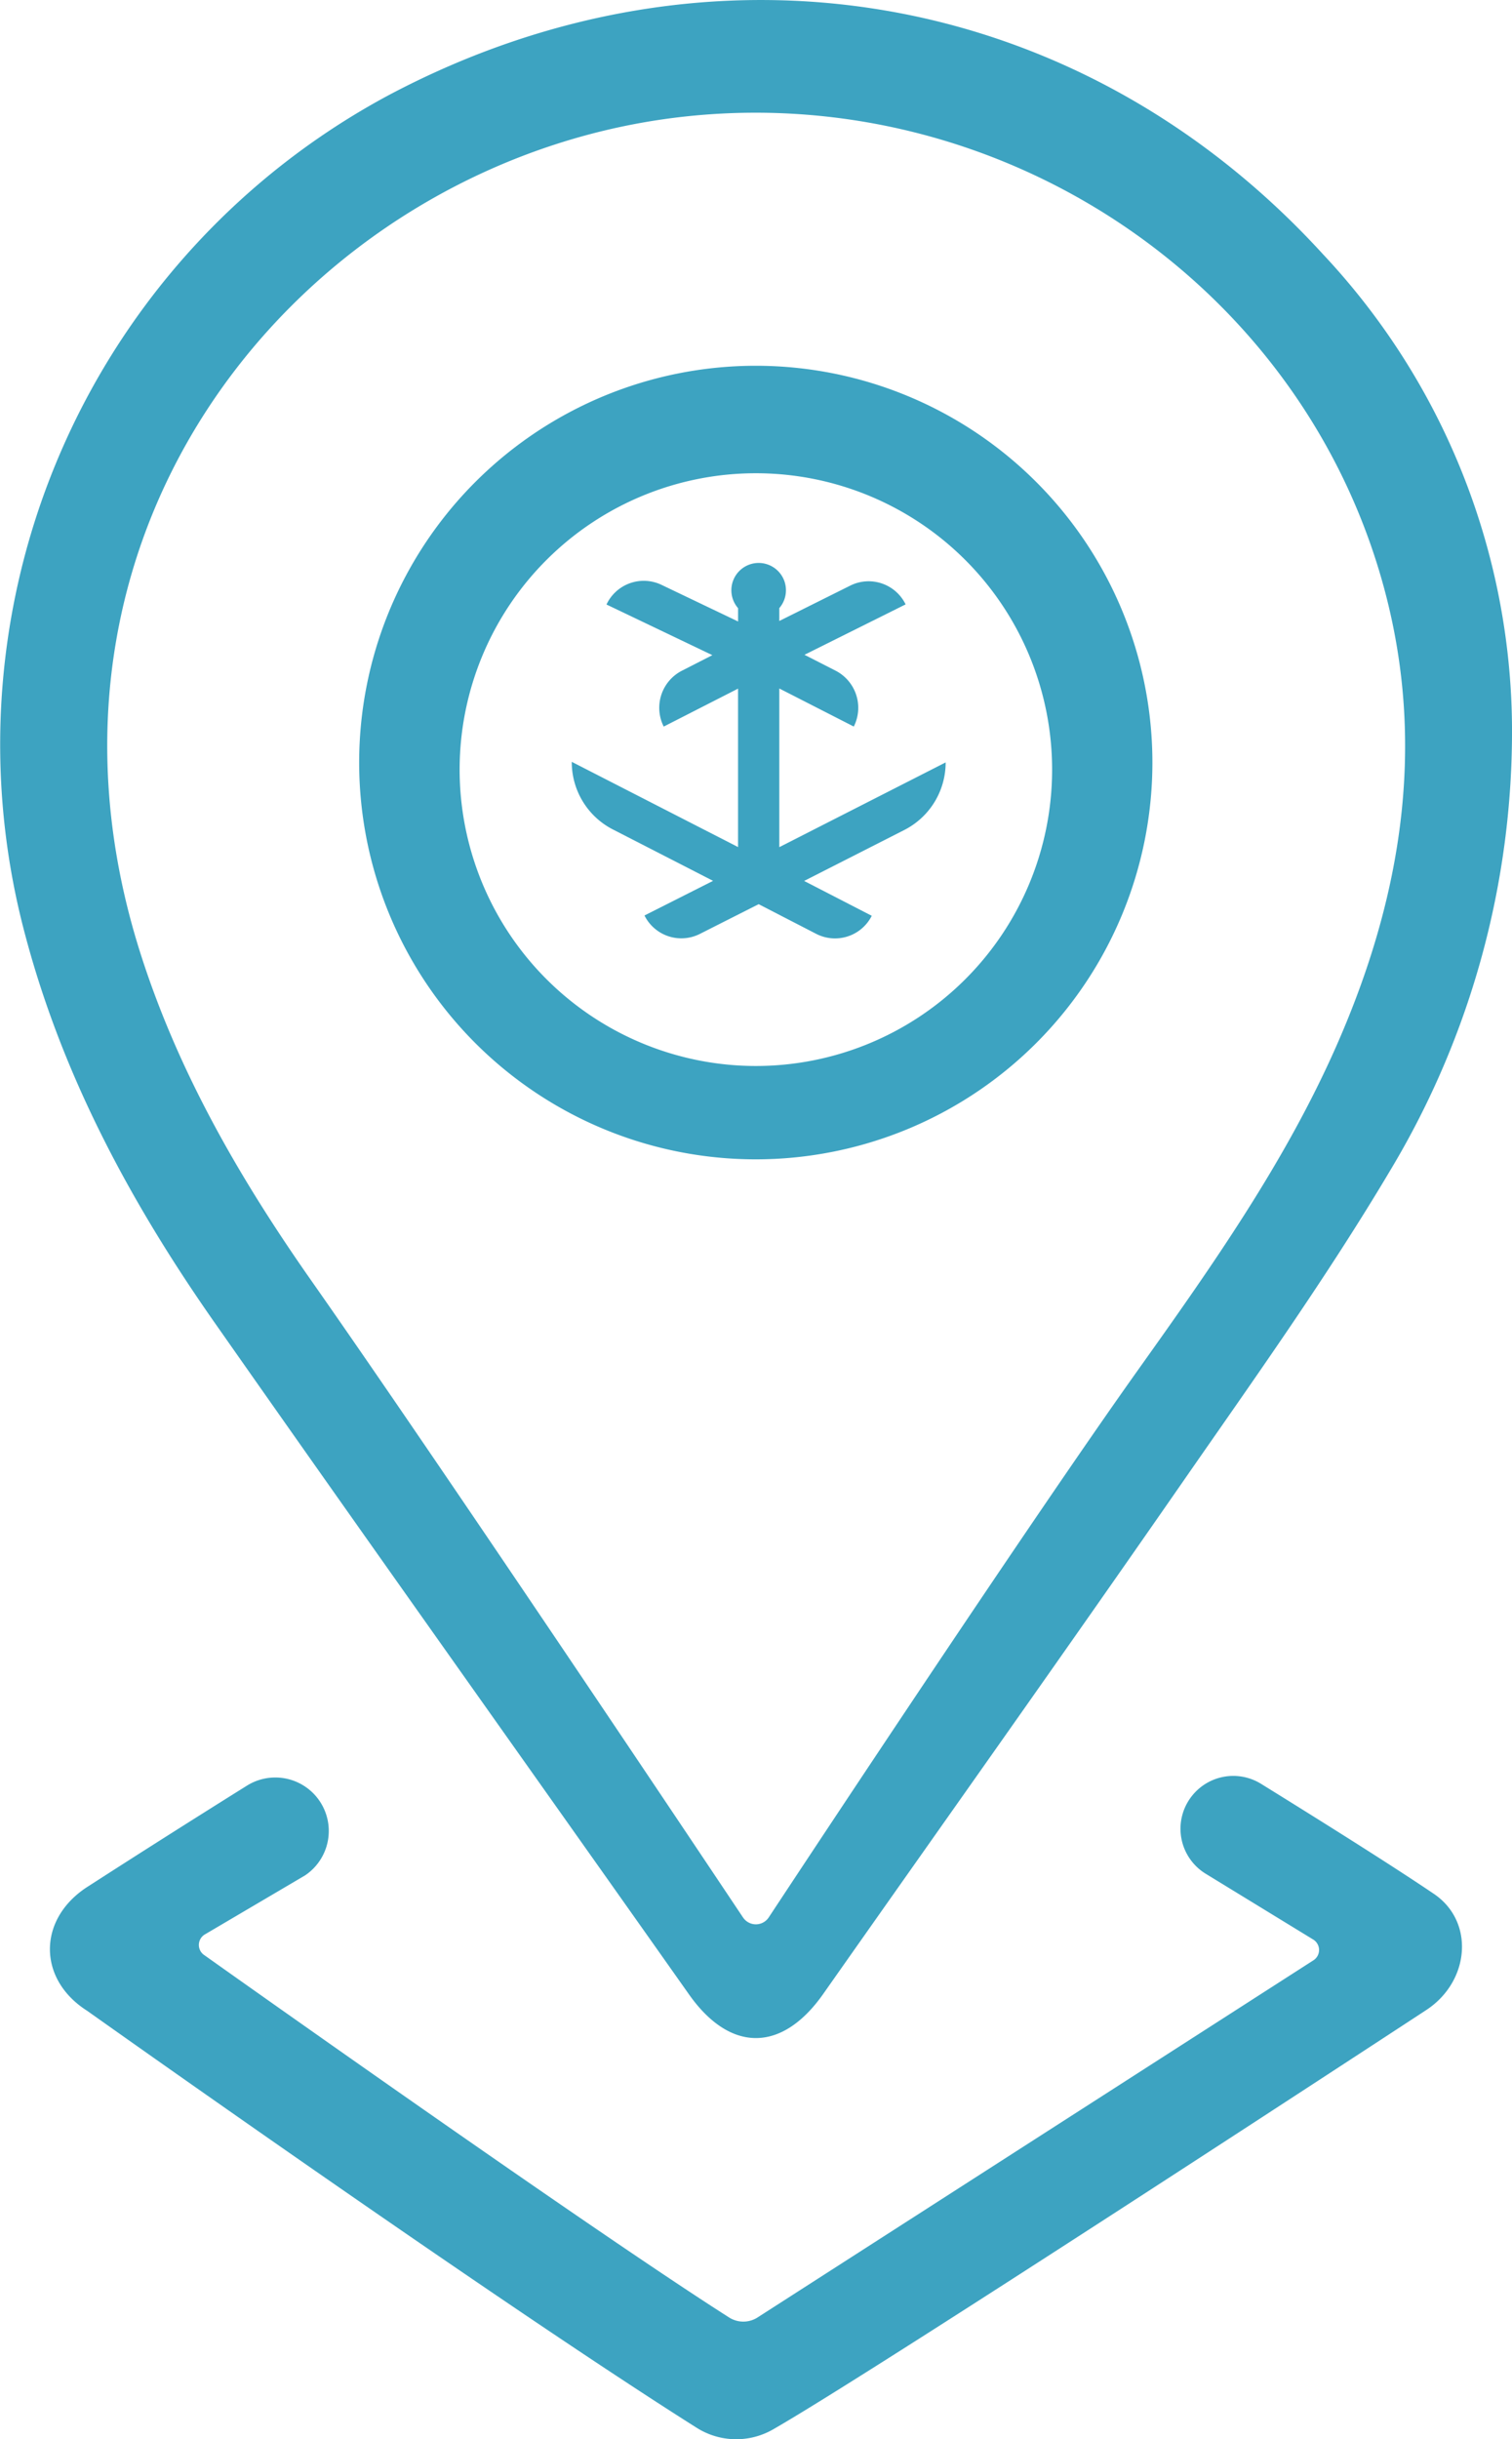
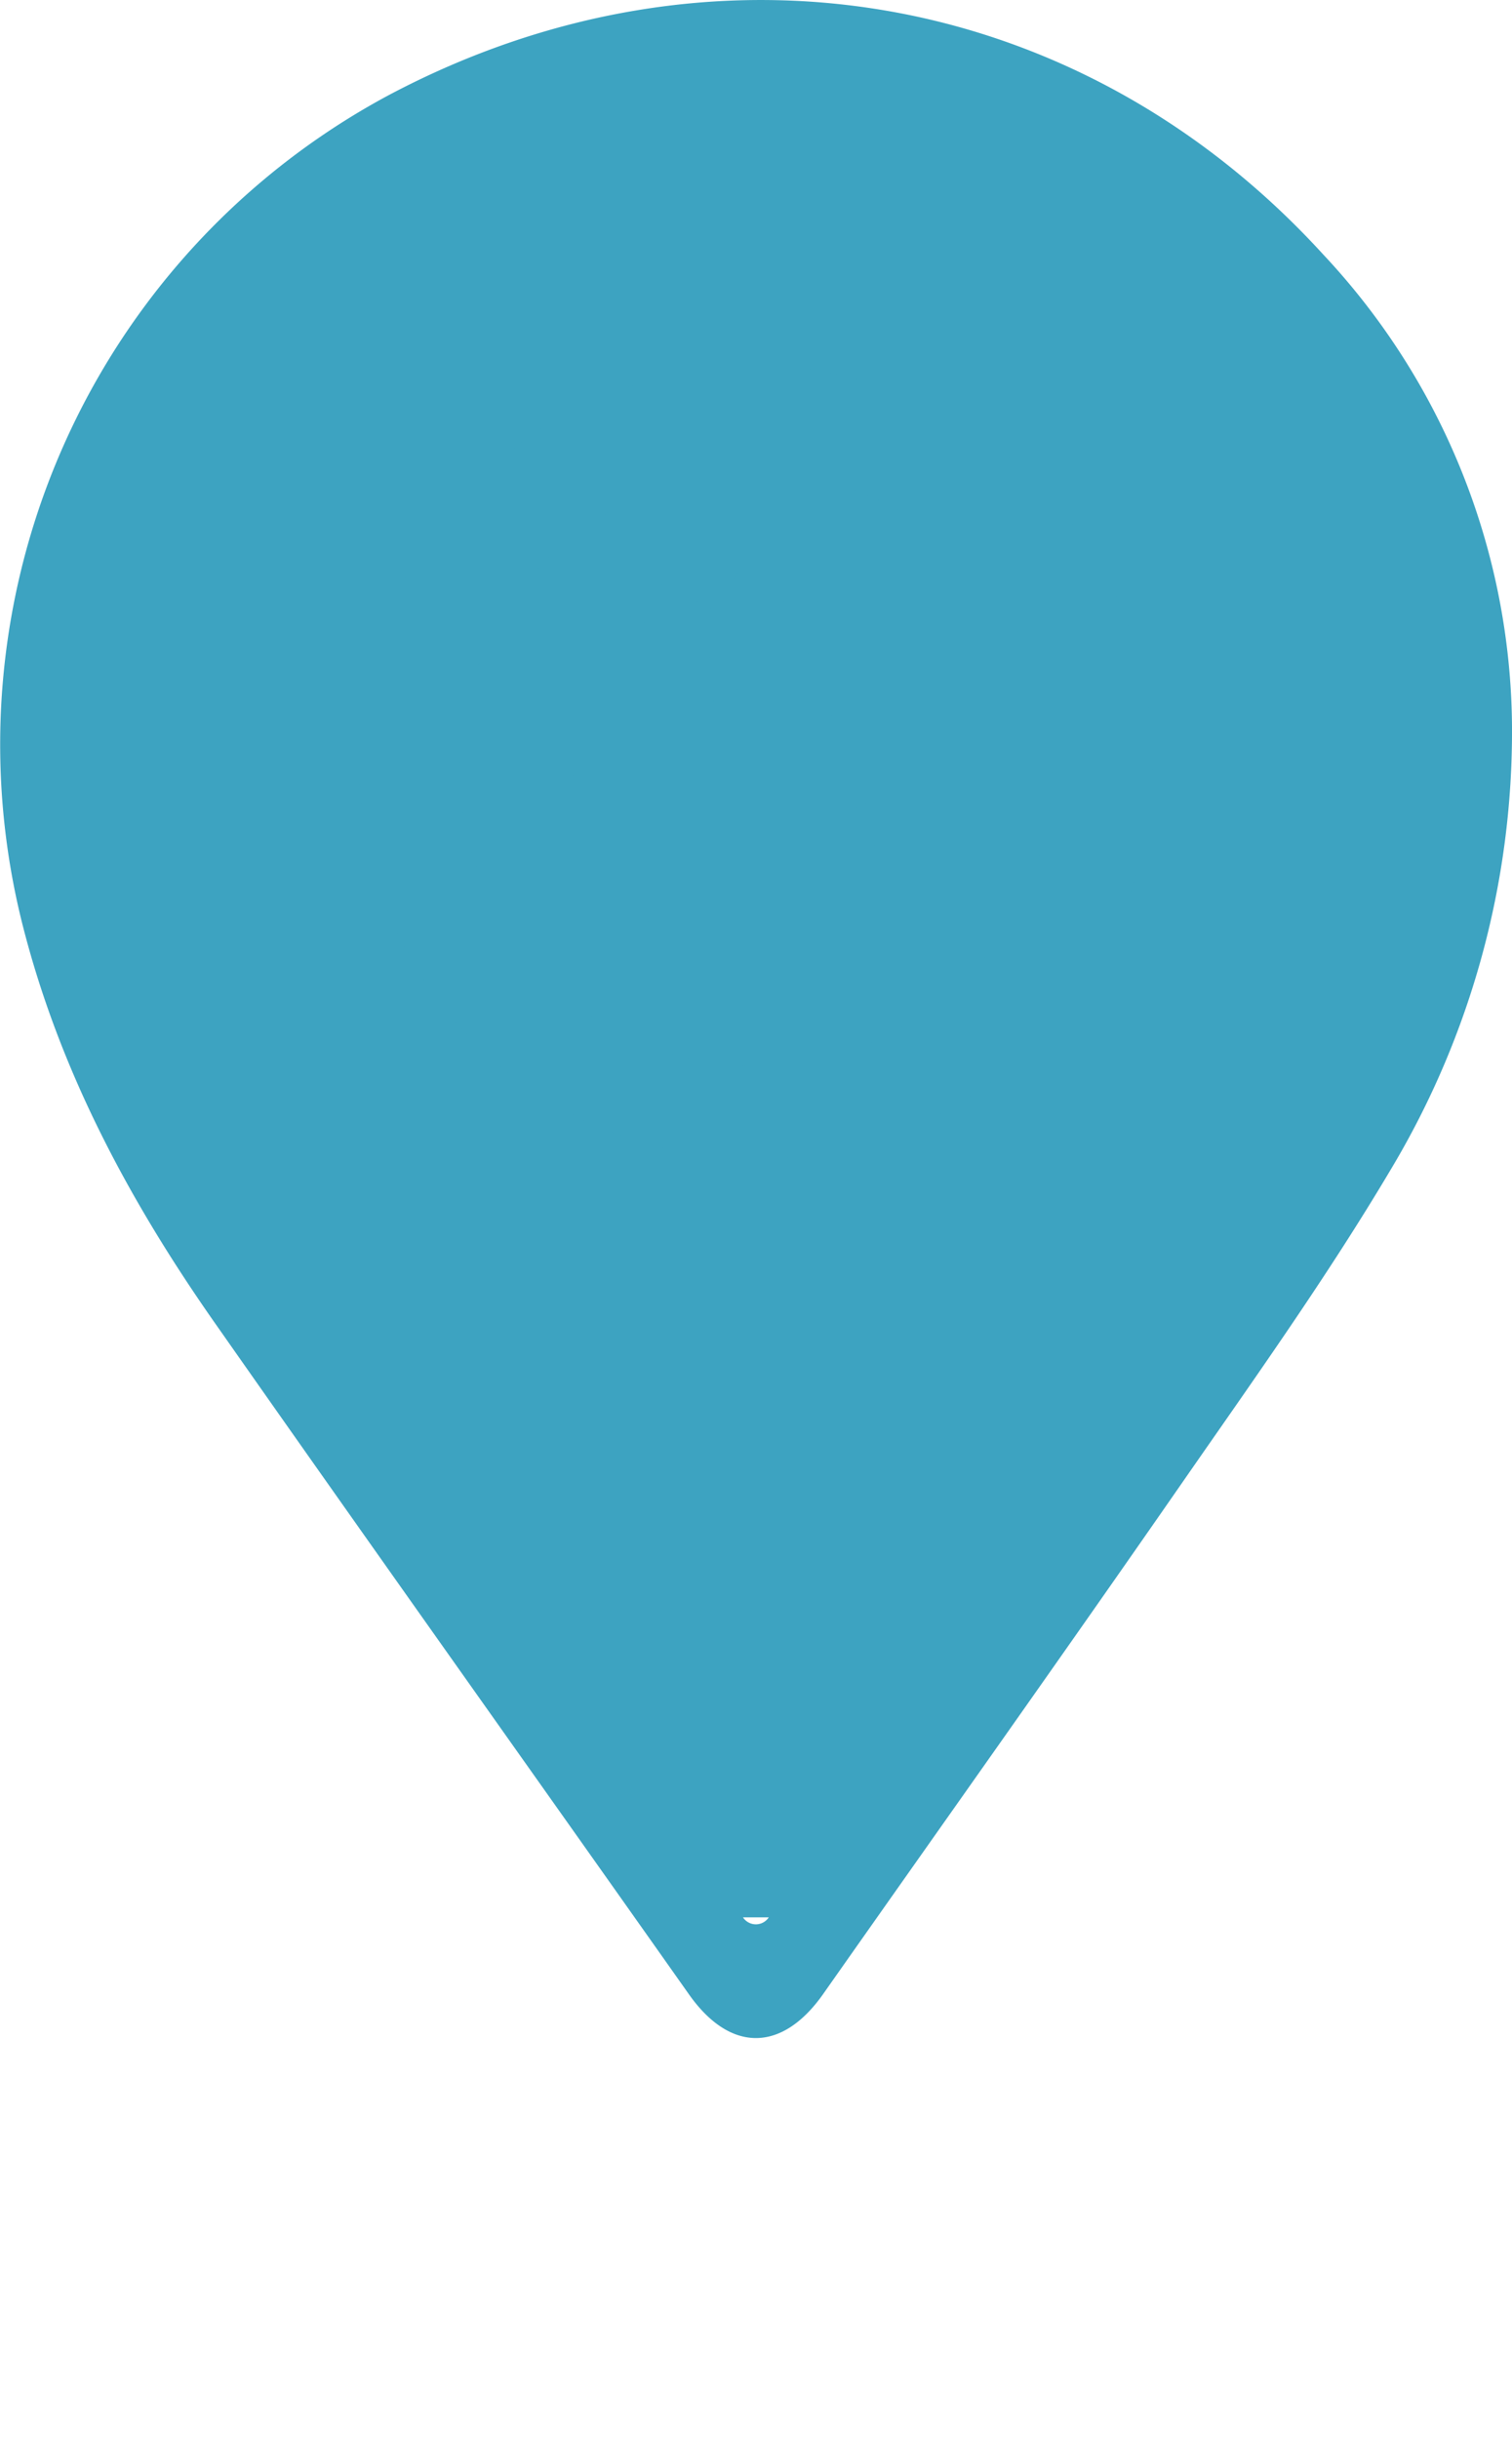
<svg xmlns="http://www.w3.org/2000/svg" width="117.574" height="189.596" viewBox="0 0 117.574 189.596">
  <g data-name="Group 19814">
    <g data-name="Group 19396">
-       <path data-name="Path 84901" d="M1556.959 881.459a5.747 5.747 0 0 1-5.92-.128c-15.872-10.017-47.4-32.412-47.4-32.412-3.882-2.46-3.857-7.146.018-9.64q6.171-3.972 12.4-7.863a4.16 4.16 0 0 1 4.969.414 4.156 4.156 0 0 1-.447 6.561l-7.789 4.587a.951.951 0 0 0-.024 1.626s29.656 21.068 40.785 28.147a2.064 2.064 0 0 0 2.157.036l43.252-27.777a.953.953 0 0 0 .013-1.633l-8.357-5.112a4.1 4.1 0 0 1-1.1-6.016 4.1 4.1 0 0 1 5.4-.976c3.716 2.3 9.848 6.122 13.443 8.555 3.179 2.152 2.794 6.773-.553 9-.006.005-42.682 27.955-50.847 32.631z" transform="translate(-1496.857 -692.622)" style="fill:#3da3c1" />
-       <path data-name="Path 84902" d="M1615.088 772.413a66.256 66.256 0 0 1-9.427 34.473c-4.956 8.348-10.627 16.281-16.169 24.269-9.245 13.326-18.641 26.548-27.968 39.816-3.206 4.558-7.233 4.561-10.429.036-12.287-17.4-24.642-34.747-36.868-52.187-6.709-9.569-12.166-19.755-15.029-31.235a57.269 57.269 0 0 1 28.538-64.205c24.982-13.245 53.643-8.451 72.661 12.37a54.181 54.181 0 0 1 14.691 36.663zm-59.8 92.6a1.2 1.2 0 0 0 2.006 0c4.186-6.347 20.5-31.013 28.728-42.569 5.743-8.062 11.447-16.144 15.454-25.263 5.293-12.048 7.131-24.448 3.157-37.236-7.042-22.66-29.6-37.3-53.354-34.957-29.11 2.87-53.6 31.307-42.842 65.1 2.96 9.3 7.784 17.6 13.331 25.5 9.792 13.957 28.924 42.55 33.517 49.424z" transform="translate(-1497.514 -715.982)" style="fill:#3da3c1" />
+       <path data-name="Path 84902" d="M1615.088 772.413a66.256 66.256 0 0 1-9.427 34.473c-4.956 8.348-10.627 16.281-16.169 24.269-9.245 13.326-18.641 26.548-27.968 39.816-3.206 4.558-7.233 4.561-10.429.036-12.287-17.4-24.642-34.747-36.868-52.187-6.709-9.569-12.166-19.755-15.029-31.235a57.269 57.269 0 0 1 28.538-64.205c24.982-13.245 53.643-8.451 72.661 12.37a54.181 54.181 0 0 1 14.691 36.663zm-59.8 92.6a1.2 1.2 0 0 0 2.006 0z" transform="translate(-1497.514 -715.982)" style="fill:#3da3c1" />
      <path data-name="Path 84903" d="M1551.5 801.283a30.841 30.841 0 1 1 30.894-30.754 30.847 30.847 0 0 1-30.894 30.754zm.016-7.256a23.036 23.036 0 1 0-22.992-23.169 23.047 23.047 0 0 0 22.989 23.169z" transform="translate(-1492.783 -711.171)" style="fill:#3da3c1" />
    </g>
    <path data-name="Path 85001" d="M1198.121 821.62v-12.333l5.792 2.959a3.243 3.243 0 0 0-1.411-4.341l-2.424-1.237 7.865-3.918a3.2 3.2 0 0 0-4.295-1.464l-5.527 2.753v-1a2.122 2.122 0 1 0-3.205.007v1.034l-5.962-2.852a3.2 3.2 0 0 0-4.271 1.532l8.232 3.937-2.37 1.21a3.24 3.24 0 0 0-1.412 4.341l5.781-2.95v12.315l-12.931-6.625V815a5.881 5.881 0 0 0 3.187 5.239l7.8 4-5.333 2.692a3.2 3.2 0 0 0 4.3 1.436l4.578-2.315 4.481 2.31a3.2 3.2 0 0 0 4.314-1.406l-5.259-2.71 7.8-3.965a5.886 5.886 0 0 0 3.205-5.248z" transform="translate(-1137.522 -755.773)" style="fill:#3da3c1" />
  </g>
</svg>